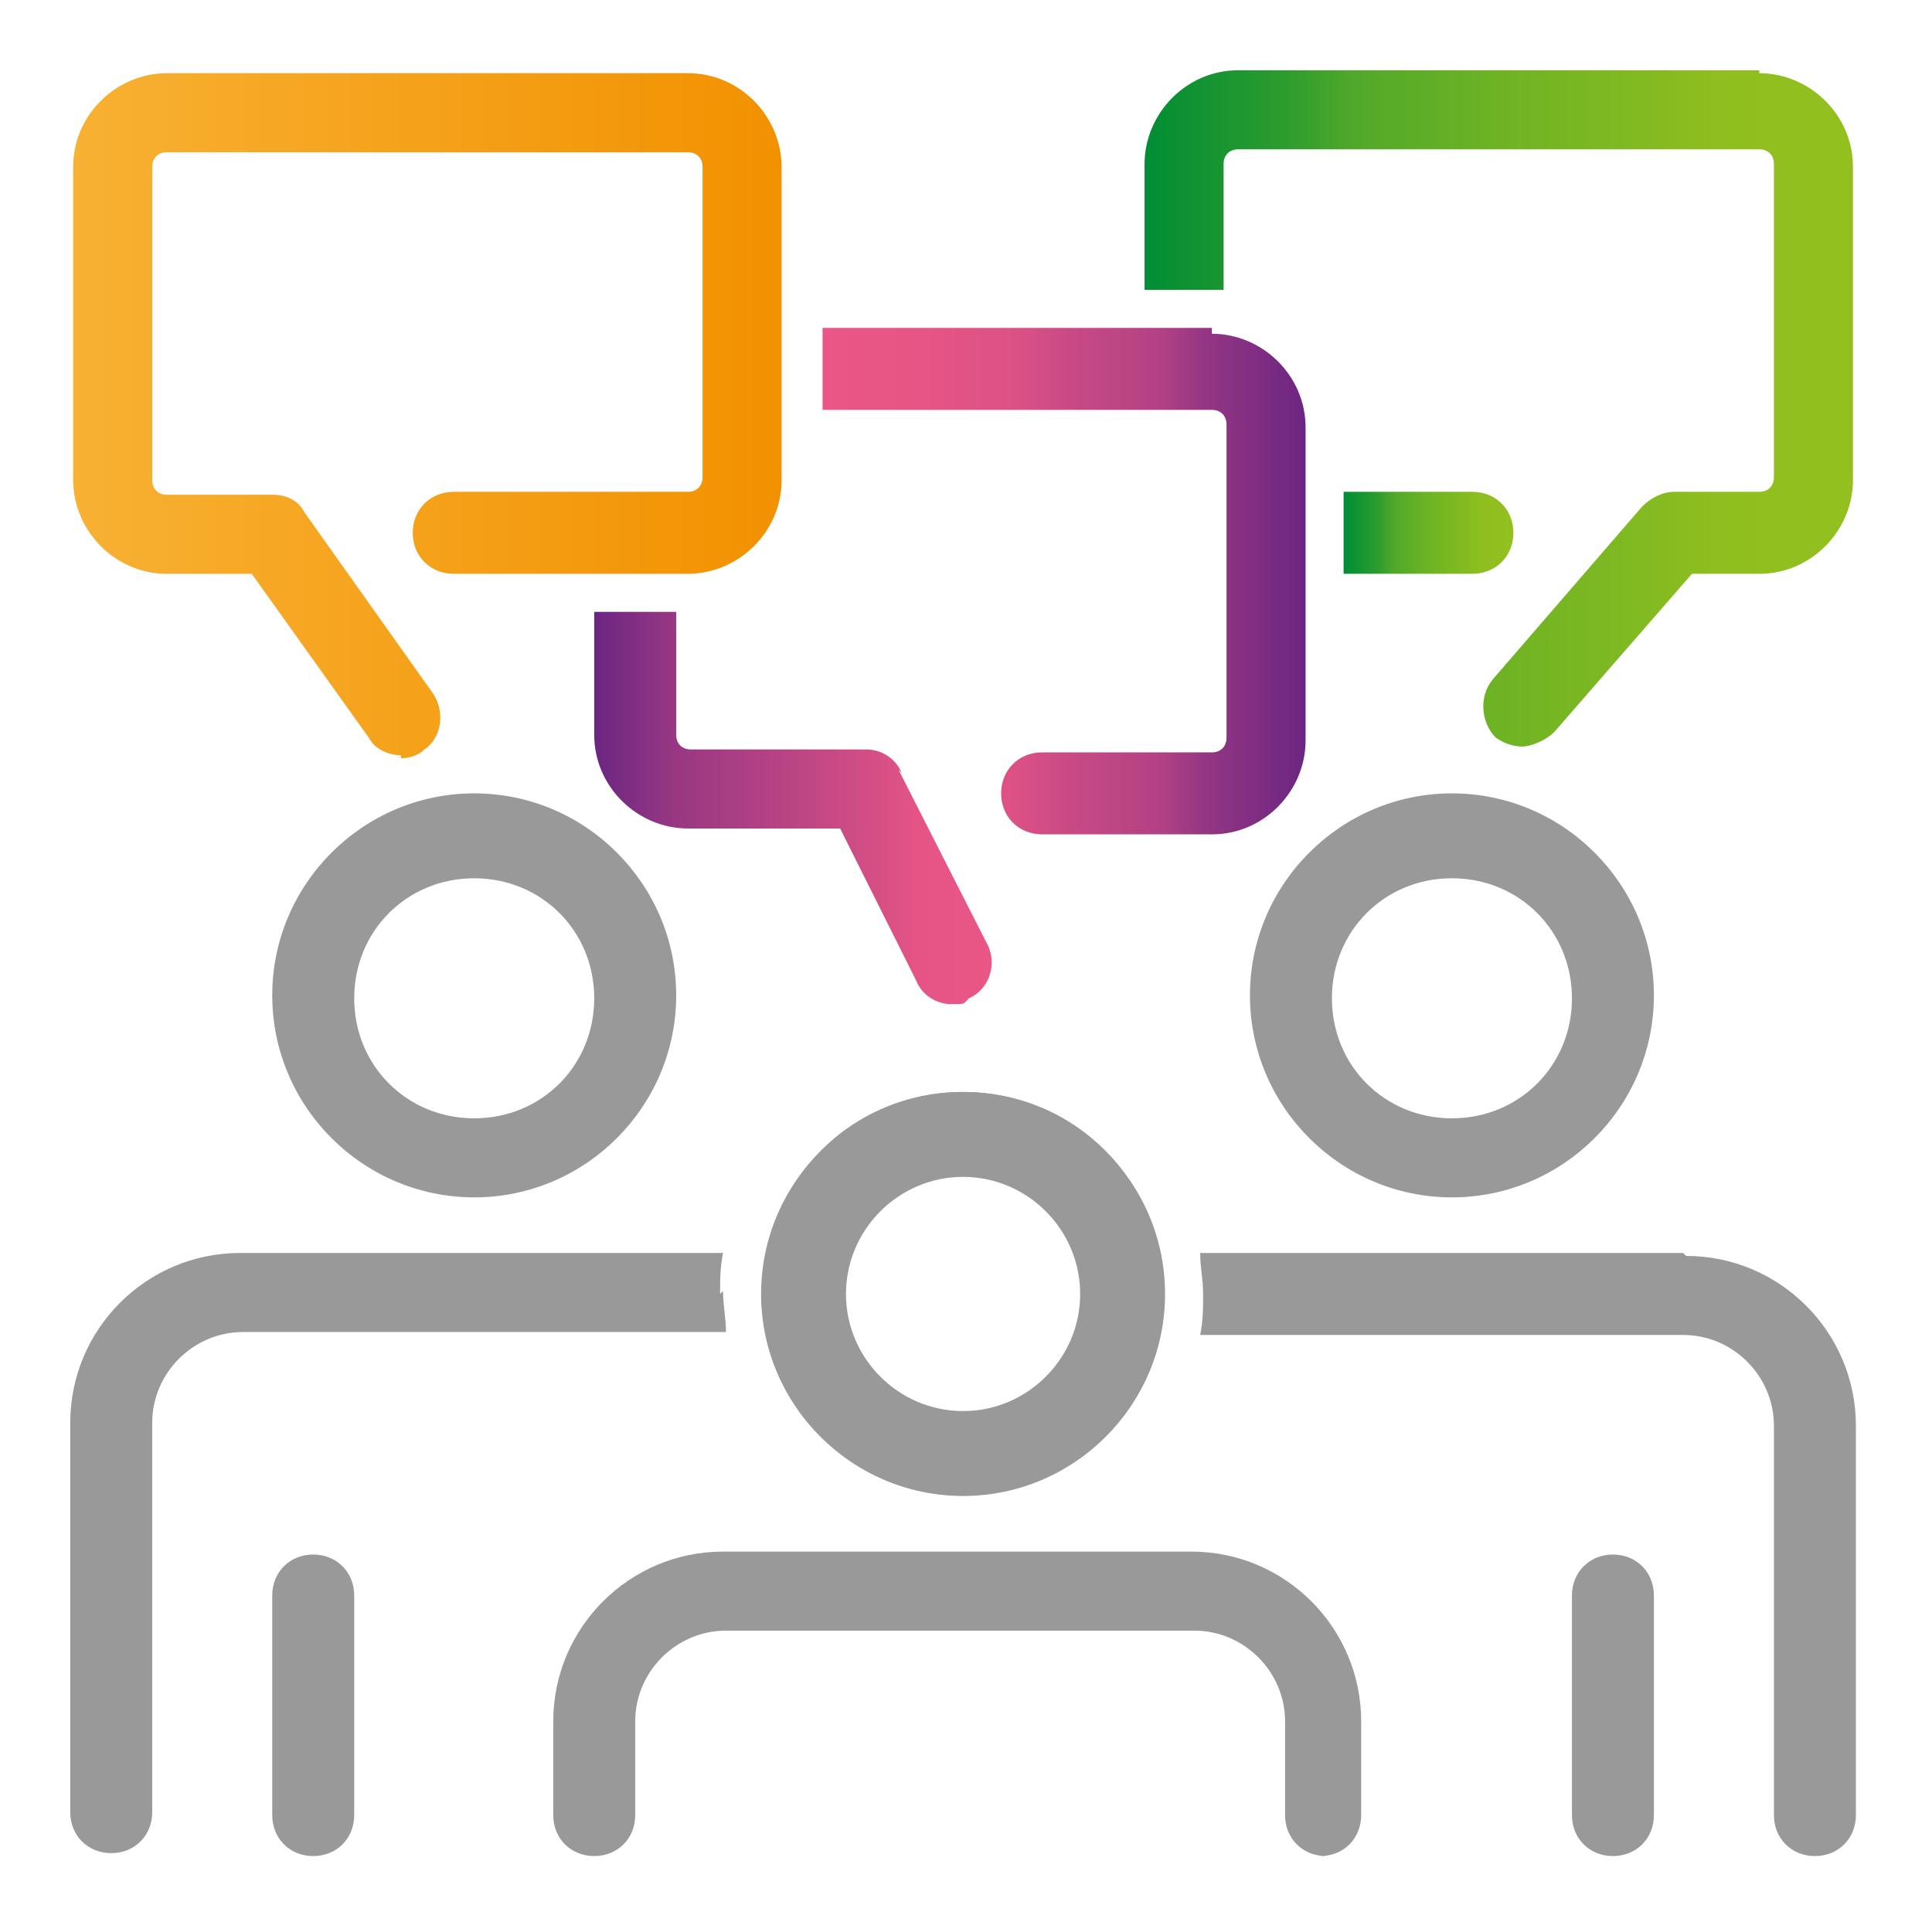
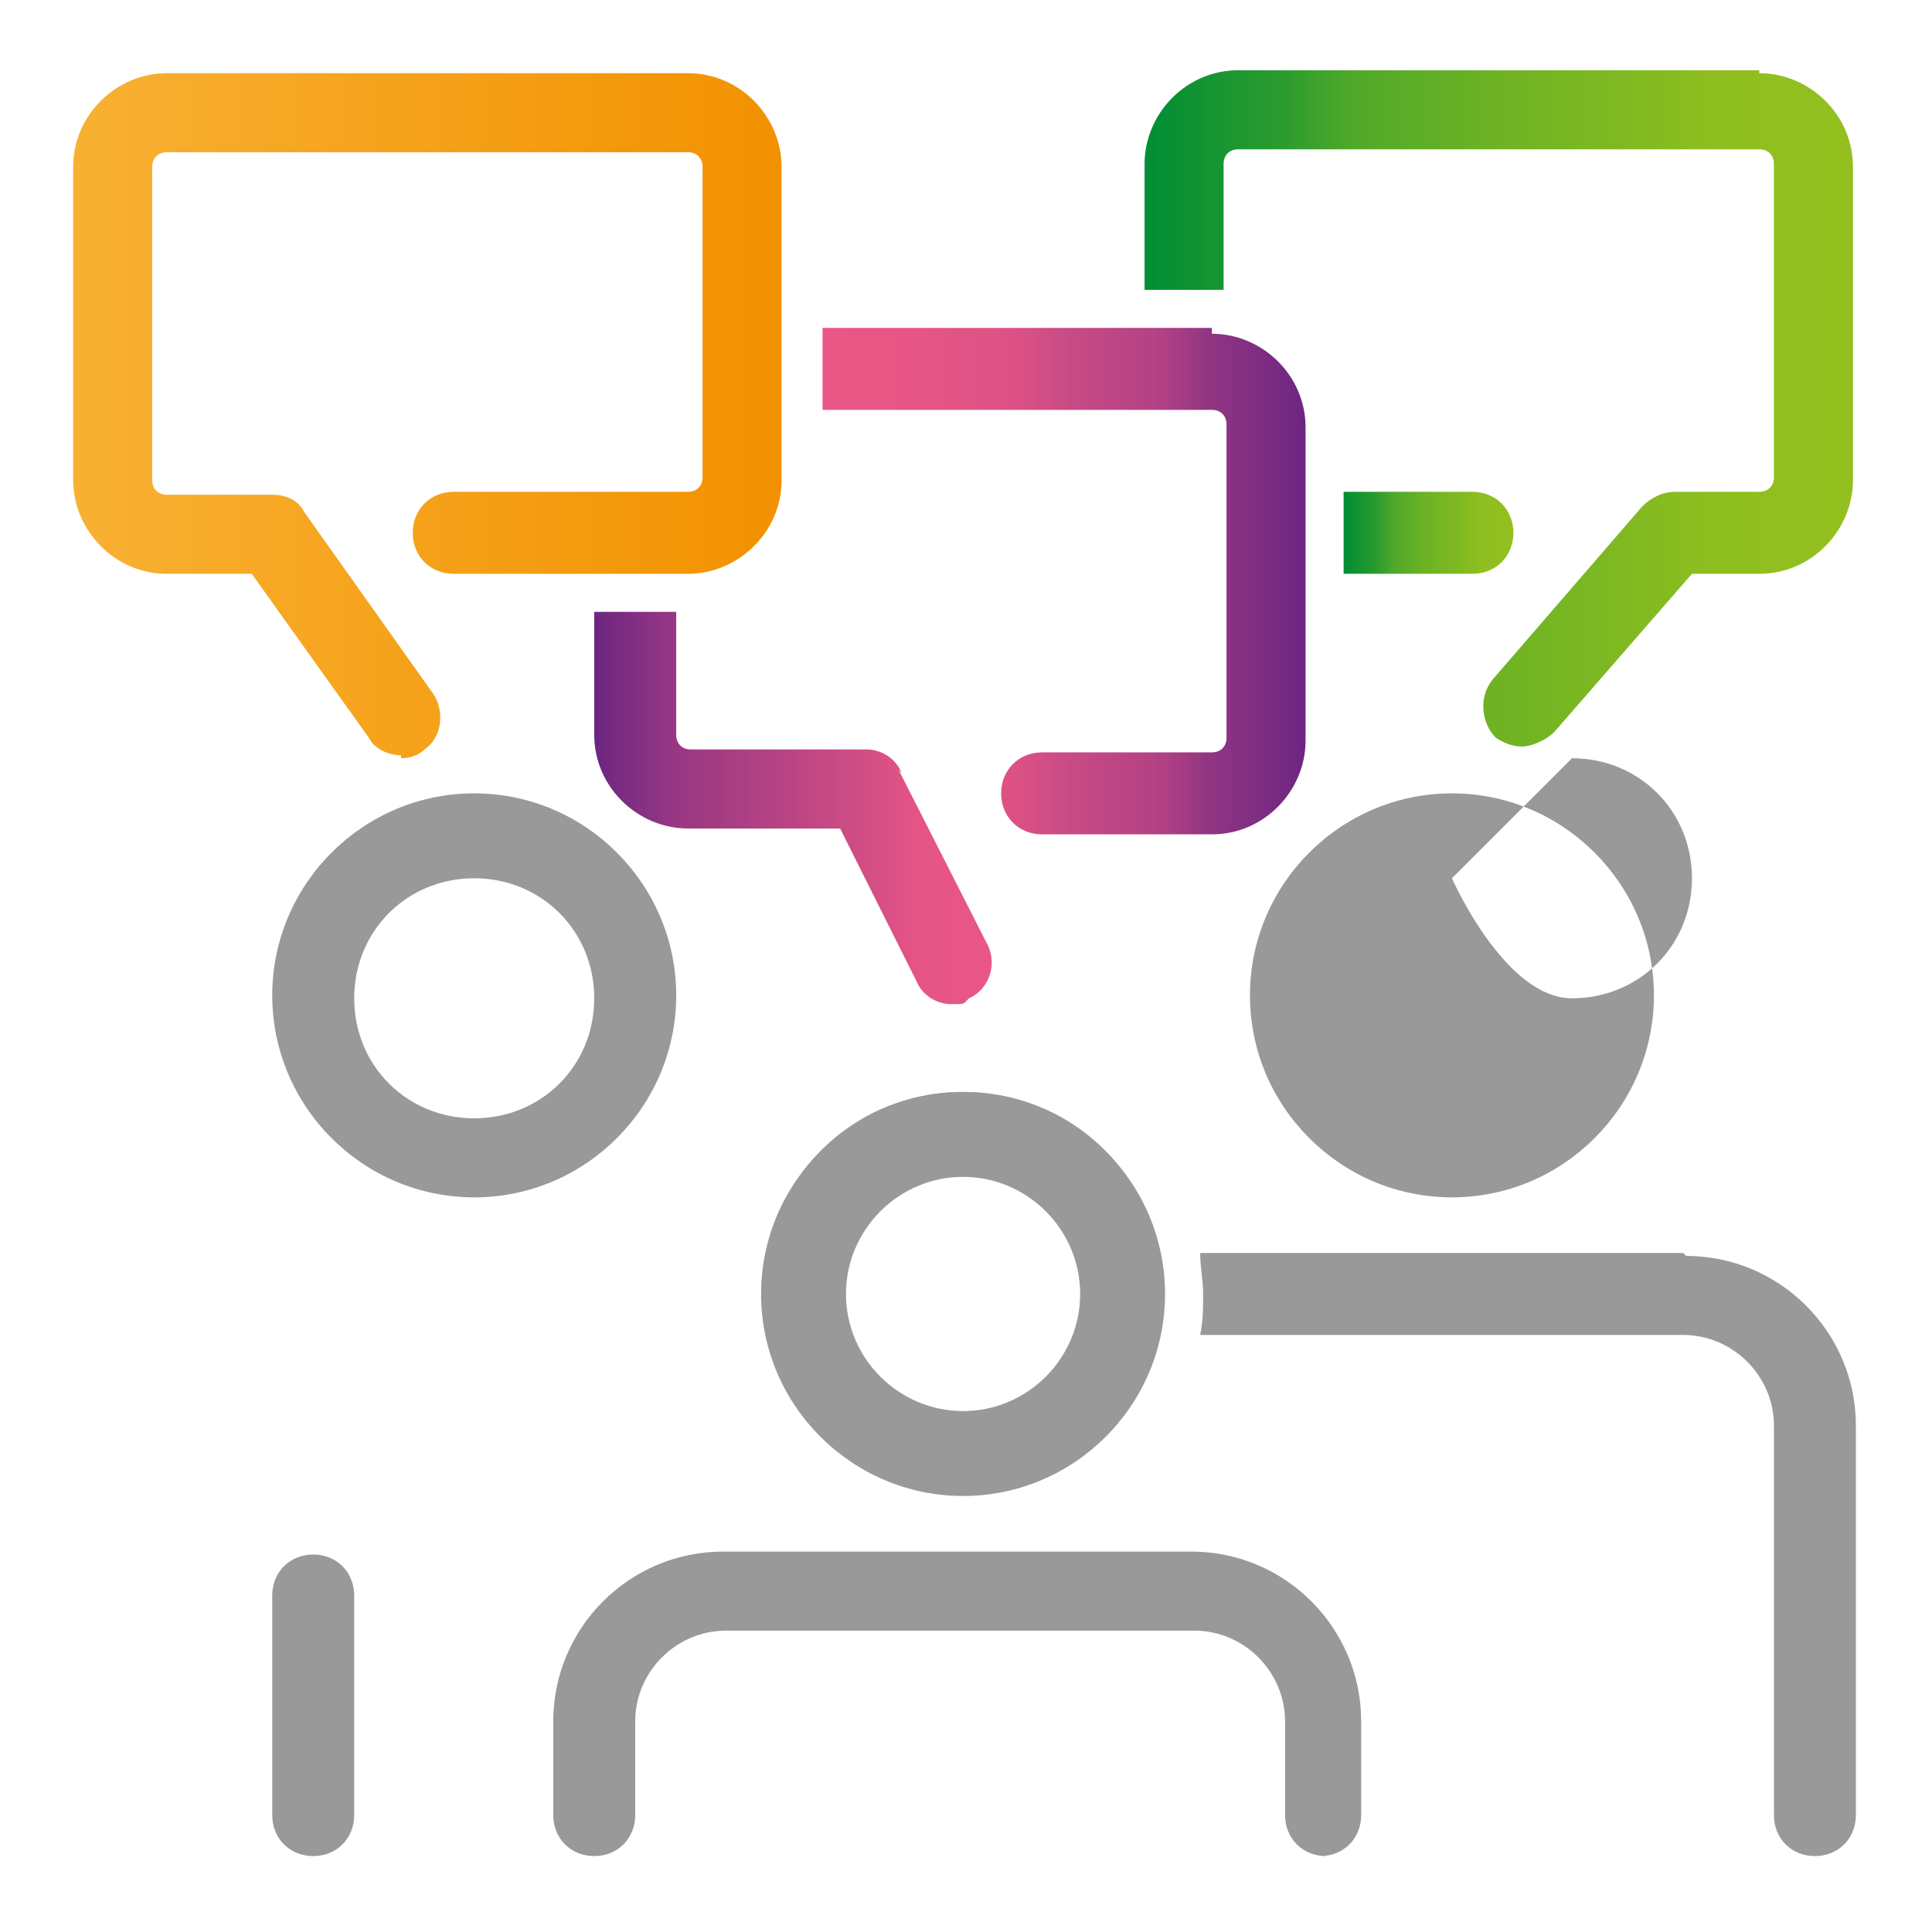
<svg xmlns="http://www.w3.org/2000/svg" xmlns:xlink="http://www.w3.org/1999/xlink" id="Capa_2" data-name="Capa 2" version="1.1" viewBox="0 0 66 65.8">
  <defs>
    <style> .cls-1 { fill: url(#Degradado_sin_nombre_24); } .cls-1, .cls-2, .cls-3, .cls-4, .cls-5, .cls-6 { stroke-width: 0px; } .cls-2 { fill: url(#Degradado_sin_nombre_15); } .cls-3 { fill: url(#Degradado_sin_nombre_37); } .cls-4 { fill: #999; } .cls-5 { fill: url(#Degradado_sin_nombre_15-2); } .cls-6 { fill: url(#Degradado_sin_nombre_3); } </style>
    <linearGradient id="Degradado_sin_nombre_15" data-name="Degradado sin nombre 15" x1="45.9" y1="18.2" x2="51.7" y2="18.2" gradientUnits="userSpaceOnUse">
      <stop offset="0" stop-color="#008d36" />
      <stop offset="0" stop-color="#008d35" />
      <stop offset=".2" stop-color="#2c9c2e" />
      <stop offset=".3" stop-color="#51a929" />
      <stop offset=".5" stop-color="#6eb324" />
      <stop offset=".7" stop-color="#82ba21" />
      <stop offset=".8" stop-color="#8ebe1f" />
      <stop offset="1" stop-color="#93c01f" />
    </linearGradient>
    <linearGradient id="Degradado_sin_nombre_15-2" data-name="Degradado sin nombre 15" x1="39" y1="14" x2="63.4" y2="14" xlink:href="#Degradado_sin_nombre_15" />
    <linearGradient id="Degradado_sin_nombre_24" data-name="Degradado sin nombre 24" x1="34" y1="27.7" x2="20.3" y2="27.7" gradientUnits="userSpaceOnUse">
      <stop offset="0" stop-color="#ea5786" />
      <stop offset=".2" stop-color="#e45485" />
      <stop offset=".3" stop-color="#d54f85" />
      <stop offset=".5" stop-color="#bb4584" />
      <stop offset=".8" stop-color="#983783" />
      <stop offset="1" stop-color="#6b2682" />
      <stop offset="1" stop-color="#662482" />
    </linearGradient>
    <linearGradient id="Degradado_sin_nombre_3" data-name="Degradado sin nombre 3" x1="28.1" y1="19.9" x2="44.6" y2="19.9" gradientUnits="userSpaceOnUse">
      <stop offset="0" stop-color="#ea5786" />
      <stop offset=".2" stop-color="#e65585" />
      <stop offset=".4" stop-color="#dc5185" />
      <stop offset=".5" stop-color="#ca4b85" />
      <stop offset=".7" stop-color="#b24184" />
      <stop offset=".8" stop-color="#923583" />
      <stop offset="1" stop-color="#6c2682" />
      <stop offset="1" stop-color="#662482" />
    </linearGradient>
    <linearGradient id="Degradado_sin_nombre_37" data-name="Degradado sin nombre 37" x1="2.4" y1="14.1" x2="26.8" y2="14.1" gradientUnits="userSpaceOnUse">
      <stop offset="0" stop-color="#f8b133" />
      <stop offset="1" stop-color="#f29100" />
    </linearGradient>
  </defs>
  <g>
    <path class="cls-2" d="M51.7,18.2c0-.8-.6-1.4-1.4-1.4h-4.4v2.8h4.4c.8,0,1.4-.6,1.4-1.4Z" />
    <path class="cls-5" d="M60.1,2.4h-17.8c-1.8,0-3.2,1.5-3.2,3.2v4.3h2.3c.1,0,.3,0,.4,0v-4.3c0-.3.2-.5.5-.5h17.8c.3,0,.5.2.5.5v10.7c0,.3-.2.5-.5.5h-2.9c-.4,0-.8.2-1.1.5l-5.1,5.9c-.5.6-.4,1.5.1,2,.3.2.6.3.9.3s.8-.2,1.1-.5l4.7-5.4h2.3c1.8,0,3.2-1.5,3.2-3.2V5.7c0-1.8-1.5-3.2-3.2-3.2Z" />
  </g>
  <g>
    <path class="cls-1" d="M30.8,26.4c-.2-.5-.7-.8-1.2-.8h-6c-.3,0-.5-.2-.5-.5v-4.2h-2.8v4.2c0,1.8,1.5,3.2,3.2,3.2h5.2l2.6,5.2c.2.5.7.8,1.2.8s.4,0,.6-.2c.7-.3,1-1.2.6-1.9l-3-5.9Z" />
    <path class="cls-6" d="M41.4,11.2h-13.3v2.8h13.3c.3,0,.5.2.5.5v10.7c0,.3-.2.5-.5.5h-5.8c-.8,0-1.4.6-1.4,1.4s.6,1.4,1.4,1.4h5.8c1.8,0,3.2-1.5,3.2-3.2v-10.7c0-1.8-1.5-3.2-3.2-3.2Z" />
  </g>
  <path class="cls-3" d="M13.7,25.8c-.4,0-.9-.2-1.1-.6l-4-5.6h-2.9c-1.8,0-3.2-1.5-3.2-3.2V5.7c0-1.8,1.5-3.2,3.2-3.2h17.8c1.8,0,3.2,1.5,3.2,3.2v10.7c0,1.8-1.5,3.2-3.2,3.2h-8c-.8,0-1.4-.6-1.4-1.4s.6-1.4,1.4-1.4h8c.3,0,.5-.2.5-.5V5.7c0-.3-.2-.5-.5-.5H5.7c-.3,0-.5.2-.5.5v10.7c0,.3.2.5.5.5h3.6c.5,0,.9.2,1.1.6l4.4,6.2c.4.6.3,1.5-.3,1.9-.2.2-.5.3-.8.3Z" />
  <path class="cls-4" d="M16.2,40.9c-3.8,0-6.9-3.1-6.9-6.9s3.1-6.9,6.9-6.9,6.9,3.1,6.9,6.9-3.1,6.9-6.9,6.9ZM16.2,30c-2.3,0-4.1,1.8-4.1,4.1s1.8,4.1,4.1,4.1,4.1-1.8,4.1-4.1-1.8-4.1-4.1-4.1Z" />
  <path class="cls-4" d="M10.7,63.4c-.8,0-1.4-.6-1.4-1.4v-7.5c0-.8.6-1.4,1.4-1.4s1.4.6,1.4,1.4v7.5c0,.8-.6,1.4-1.4,1.4Z" />
-   <path class="cls-4" d="M49.6,40.9c-3.8,0-6.9-3.1-6.9-6.9s3.1-6.9,6.9-6.9,6.9,3.1,6.9,6.9-3.1,6.9-6.9,6.9ZM49.6,30c-2.3,0-4.1,1.8-4.1,4.1s1.8,4.1,4.1,4.1,4.1-1.8,4.1-4.1-1.8-4.1-4.1-4.1Z" />
-   <path class="cls-4" d="M55.1,63.4c-.8,0-1.4-.6-1.4-1.4v-7.5c0-.8.6-1.4,1.4-1.4s1.4.6,1.4,1.4v7.5c0,.8-.6,1.4-1.4,1.4Z" />
-   <path class="cls-4" d="M24.6,44.2c0-.5,0-.9.1-1.4-.2,0-.3,0-.5,0h-16c-3.2,0-5.8,2.6-5.8,5.8v13.3c0,.8.6,1.4,1.4,1.4s1.4-.6,1.4-1.4v-13.3c0-1.7,1.4-3.1,3.1-3.1h16c.2,0,.3,0,.5,0,0-.5-.1-.9-.1-1.4Z" />
+   <path class="cls-4" d="M49.6,40.9c-3.8,0-6.9-3.1-6.9-6.9s3.1-6.9,6.9-6.9,6.9,3.1,6.9,6.9-3.1,6.9-6.9,6.9ZM49.6,30s1.8,4.1,4.1,4.1,4.1-1.8,4.1-4.1-1.8-4.1-4.1-4.1Z" />
  <path class="cls-4" d="M57.5,42.8h-16c-.1,0-.3,0-.5,0,0,.5.1.9.1,1.4s0,.9-.1,1.4c.1,0,.3,0,.5,0h16c1.7,0,3.1,1.4,3.1,3.1v13.3c0,.8.6,1.4,1.4,1.4s1.4-.6,1.4-1.4v-13.3c0-3.2-2.6-5.8-5.8-5.8Z" />
  <path class="cls-4" d="M32.9,50.9c-3.7,0-6.8-3-6.8-6.8s3-6.8,6.8-6.8,6.8,3,6.8,6.8-3,6.8-6.8,6.8ZM32.9,40.2c-2.2,0-4,1.8-4,4s1.8,4,4,4,4-1.8,4-4-1.8-4-4-4Z" />
  <g>
    <path class="cls-4" d="M32.9,51.1c-3.8,0-6.9-3.1-6.9-6.9s3.1-6.9,6.9-6.9,6.9,3.1,6.9,6.9-3.1,6.9-6.9,6.9ZM32.9,40.1c-2.3,0-4.1,1.8-4.1,4.1s1.8,4.1,4.1,4.1,4.1-1.8,4.1-4.1-1.8-4.1-4.1-4.1Z" />
    <path class="cls-4" d="M45.3,63.4c-.8,0-1.4-.6-1.4-1.4v-3.2c0-1.7-1.4-3.1-3.1-3.1h-16c-1.7,0-3.1,1.4-3.1,3.1v3.2c0,.8-.6,1.4-1.4,1.4s-1.4-.6-1.4-1.4v-3.2c0-3.2,2.6-5.8,5.8-5.8h16c3.2,0,5.8,2.6,5.8,5.8v3.2c0,.8-.6,1.4-1.4,1.4Z" />
  </g>
</svg>